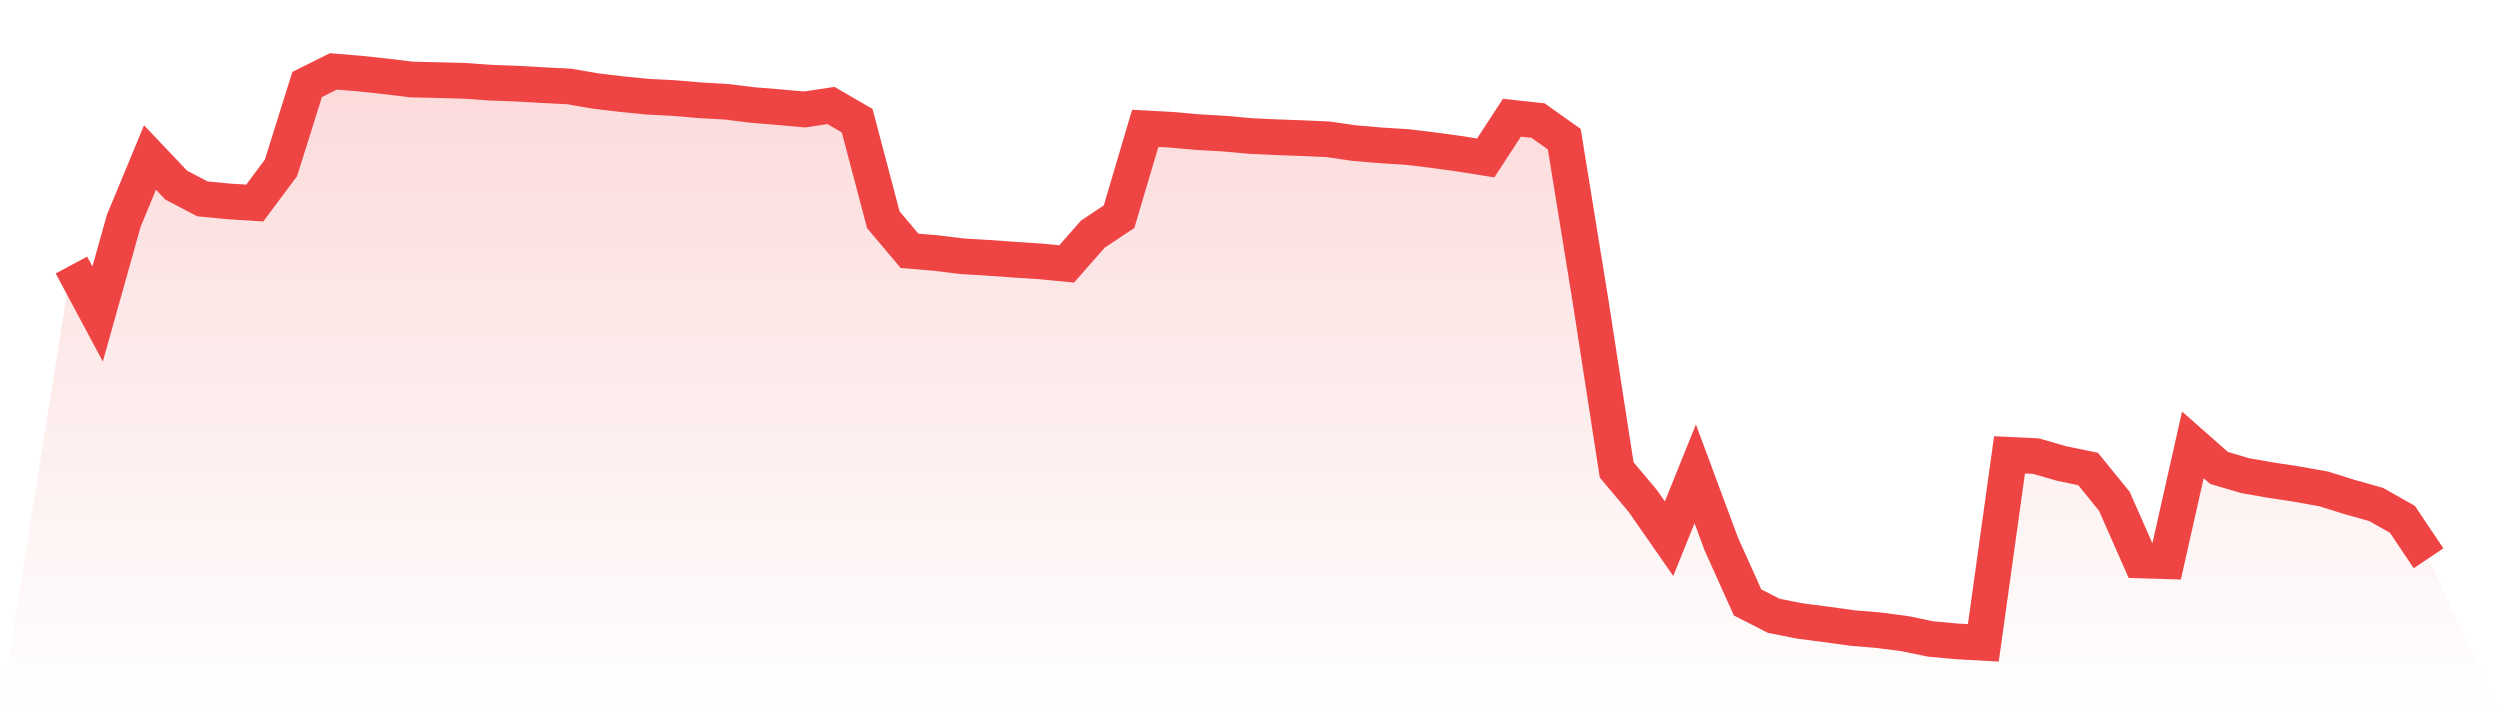
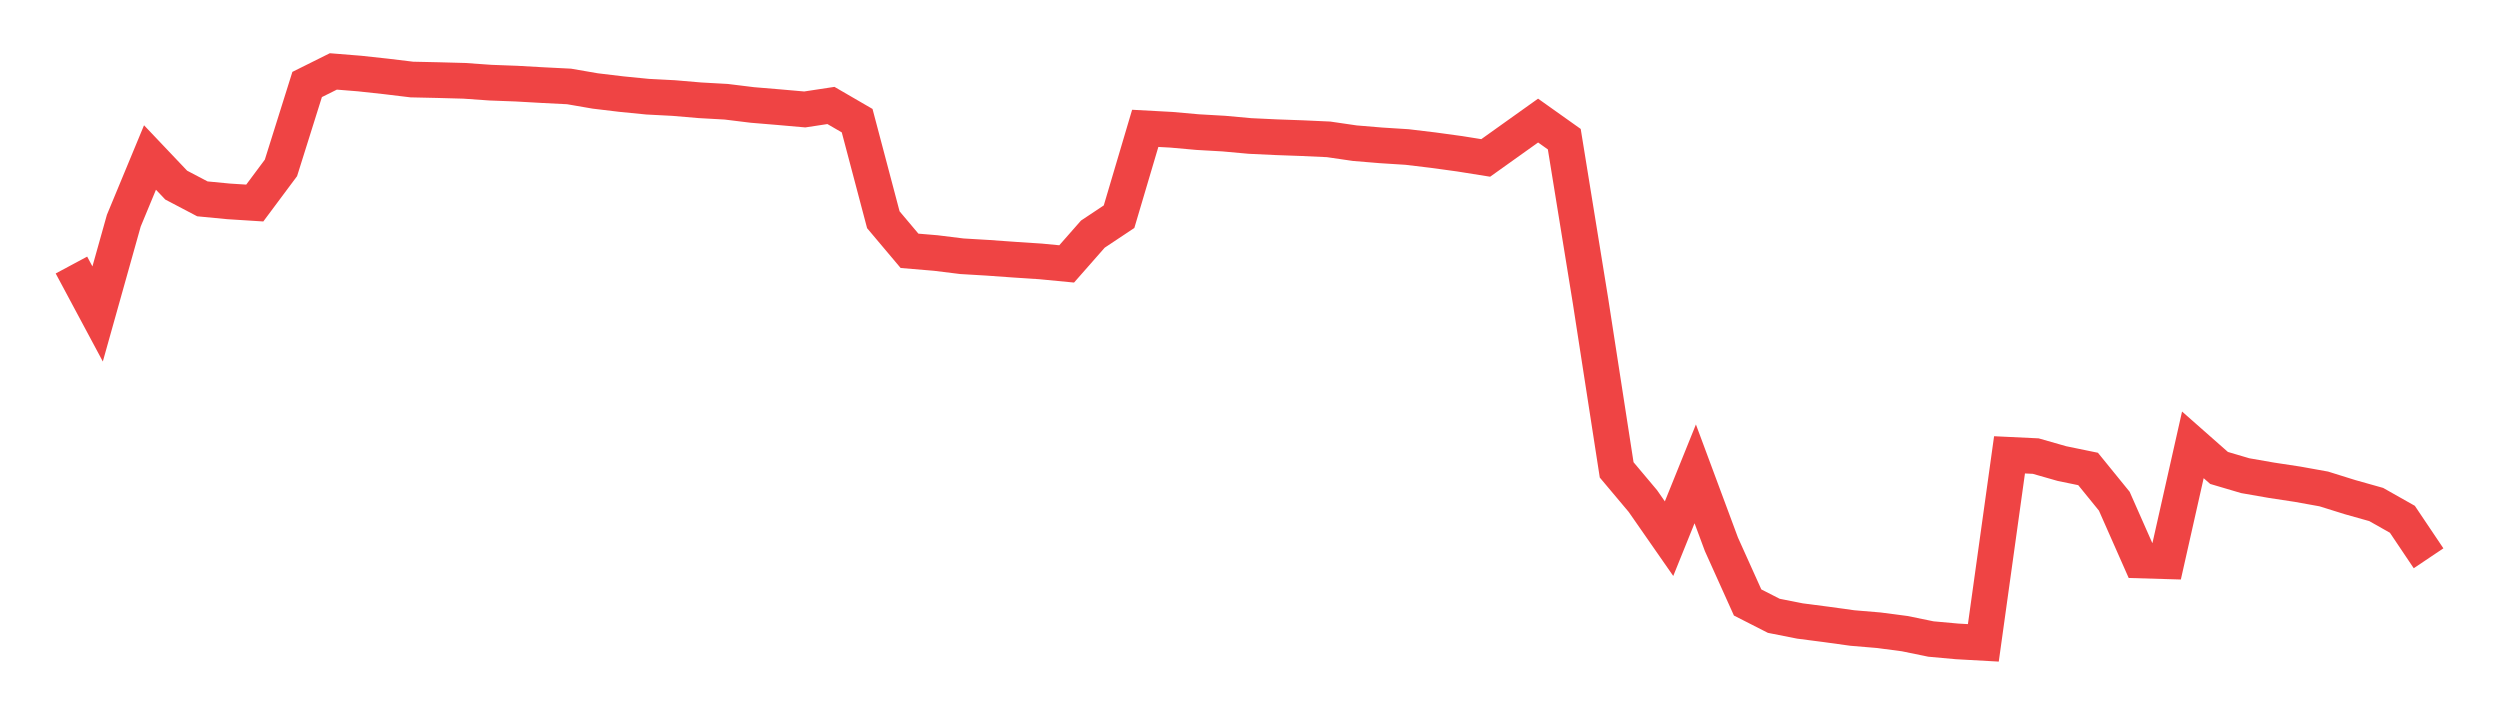
<svg xmlns="http://www.w3.org/2000/svg" viewBox="0 0 140 40">
  <defs>
    <linearGradient id="gradient" x1="0" x2="0" y1="0" y2="1">
      <stop offset="0%" stop-color="#ef4444" stop-opacity="0.2" />
      <stop offset="100%" stop-color="#ef4444" stop-opacity="0" />
    </linearGradient>
  </defs>
-   <path d="M4,14.842 L4,14.842 L5.467,17.582 L6.933,12.358 L8.4,8.82 L9.867,10.366 L11.333,11.136 L12.8,11.277 L14.267,11.37 L15.733,9.403 L17.2,4.731 L18.667,4 L20.133,4.118 L21.6,4.277 L23.067,4.454 L24.533,4.486 L26,4.526 L27.467,4.629 L28.933,4.684 L30.4,4.767 L31.867,4.841 L33.333,5.094 L34.8,5.27 L36.267,5.415 L37.733,5.491 L39.2,5.616 L40.667,5.698 L42.133,5.878 L43.6,6 L45.067,6.129 L46.533,5.906 L48,6.757 L49.467,12.306 L50.933,14.046 L52.4,14.169 L53.867,14.35 L55.333,14.437 L56.8,14.542 L58.267,14.638 L59.733,14.779 L61.2,13.111 L62.667,12.135 L64.133,7.188 L65.6,7.267 L67.067,7.398 L68.533,7.482 L70,7.615 L71.467,7.684 L72.933,7.737 L74.4,7.804 L75.867,8.018 L77.333,8.14 L78.8,8.233 L80.267,8.409 L81.733,8.61 L83.2,8.844 L84.667,6.593 L86.133,6.752 L87.6,7.794 L89.067,16.839 L90.533,26.313 L92,28.058 L93.467,30.166 L94.933,26.536 L96.4,30.483 L97.867,33.739 L99.333,34.486 L100.8,34.776 L102.267,34.966 L103.733,35.169 L105.2,35.292 L106.667,35.484 L108.133,35.785 L109.6,35.918 L111.067,36 L112.533,25.471 L114,25.541 L115.467,25.96 L116.933,26.262 L118.4,28.067 L119.867,31.386 L121.333,31.429 L122.8,24.912 L124.267,26.205 L125.733,26.638 L127.2,26.894 L128.667,27.117 L130.133,27.381 L131.6,27.839 L133.067,28.252 L134.533,29.08 L136,31.264 L140,40 L0,40 z" fill="url(#gradient)" />
-   <path d="M4,14.842 L4,14.842 L5.467,17.582 L6.933,12.358 L8.4,8.82 L9.867,10.366 L11.333,11.136 L12.8,11.277 L14.267,11.37 L15.733,9.403 L17.2,4.731 L18.667,4 L20.133,4.118 L21.6,4.277 L23.067,4.454 L24.533,4.486 L26,4.526 L27.467,4.629 L28.933,4.684 L30.4,4.767 L31.867,4.841 L33.333,5.094 L34.8,5.27 L36.267,5.415 L37.733,5.491 L39.2,5.616 L40.667,5.698 L42.133,5.878 L43.6,6 L45.067,6.129 L46.533,5.906 L48,6.757 L49.467,12.306 L50.933,14.046 L52.4,14.169 L53.867,14.35 L55.333,14.437 L56.8,14.542 L58.267,14.638 L59.733,14.779 L61.2,13.111 L62.667,12.135 L64.133,7.188 L65.6,7.267 L67.067,7.398 L68.533,7.482 L70,7.615 L71.467,7.684 L72.933,7.737 L74.4,7.804 L75.867,8.018 L77.333,8.14 L78.8,8.233 L80.267,8.409 L81.733,8.61 L83.2,8.844 L84.667,6.593 L86.133,6.752 L87.6,7.794 L89.067,16.839 L90.533,26.313 L92,28.058 L93.467,30.166 L94.933,26.536 L96.4,30.483 L97.867,33.739 L99.333,34.486 L100.8,34.776 L102.267,34.966 L103.733,35.169 L105.2,35.292 L106.667,35.484 L108.133,35.785 L109.6,35.918 L111.067,36 L112.533,25.471 L114,25.541 L115.467,25.96 L116.933,26.262 L118.4,28.067 L119.867,31.386 L121.333,31.429 L122.8,24.912 L124.267,26.205 L125.733,26.638 L127.2,26.894 L128.667,27.117 L130.133,27.381 L131.6,27.839 L133.067,28.252 L134.533,29.08 L136,31.264" fill="none" stroke="#ef4444" stroke-width="2" />
+   <path d="M4,14.842 L4,14.842 L5.467,17.582 L6.933,12.358 L8.4,8.82 L9.867,10.366 L11.333,11.136 L12.8,11.277 L14.267,11.37 L15.733,9.403 L17.2,4.731 L18.667,4 L20.133,4.118 L21.6,4.277 L23.067,4.454 L24.533,4.486 L26,4.526 L27.467,4.629 L28.933,4.684 L30.4,4.767 L31.867,4.841 L33.333,5.094 L34.8,5.27 L36.267,5.415 L37.733,5.491 L39.2,5.616 L40.667,5.698 L42.133,5.878 L43.6,6 L45.067,6.129 L46.533,5.906 L48,6.757 L49.467,12.306 L50.933,14.046 L52.4,14.169 L53.867,14.35 L55.333,14.437 L56.8,14.542 L58.267,14.638 L59.733,14.779 L61.2,13.111 L62.667,12.135 L64.133,7.188 L65.6,7.267 L67.067,7.398 L68.533,7.482 L70,7.615 L71.467,7.684 L72.933,7.737 L74.4,7.804 L75.867,8.018 L77.333,8.14 L78.8,8.233 L80.267,8.409 L81.733,8.61 L83.2,8.844 L86.133,6.752 L87.6,7.794 L89.067,16.839 L90.533,26.313 L92,28.058 L93.467,30.166 L94.933,26.536 L96.4,30.483 L97.867,33.739 L99.333,34.486 L100.8,34.776 L102.267,34.966 L103.733,35.169 L105.2,35.292 L106.667,35.484 L108.133,35.785 L109.6,35.918 L111.067,36 L112.533,25.471 L114,25.541 L115.467,25.96 L116.933,26.262 L118.4,28.067 L119.867,31.386 L121.333,31.429 L122.8,24.912 L124.267,26.205 L125.733,26.638 L127.2,26.894 L128.667,27.117 L130.133,27.381 L131.6,27.839 L133.067,28.252 L134.533,29.08 L136,31.264" fill="none" stroke="#ef4444" stroke-width="2" />
</svg>